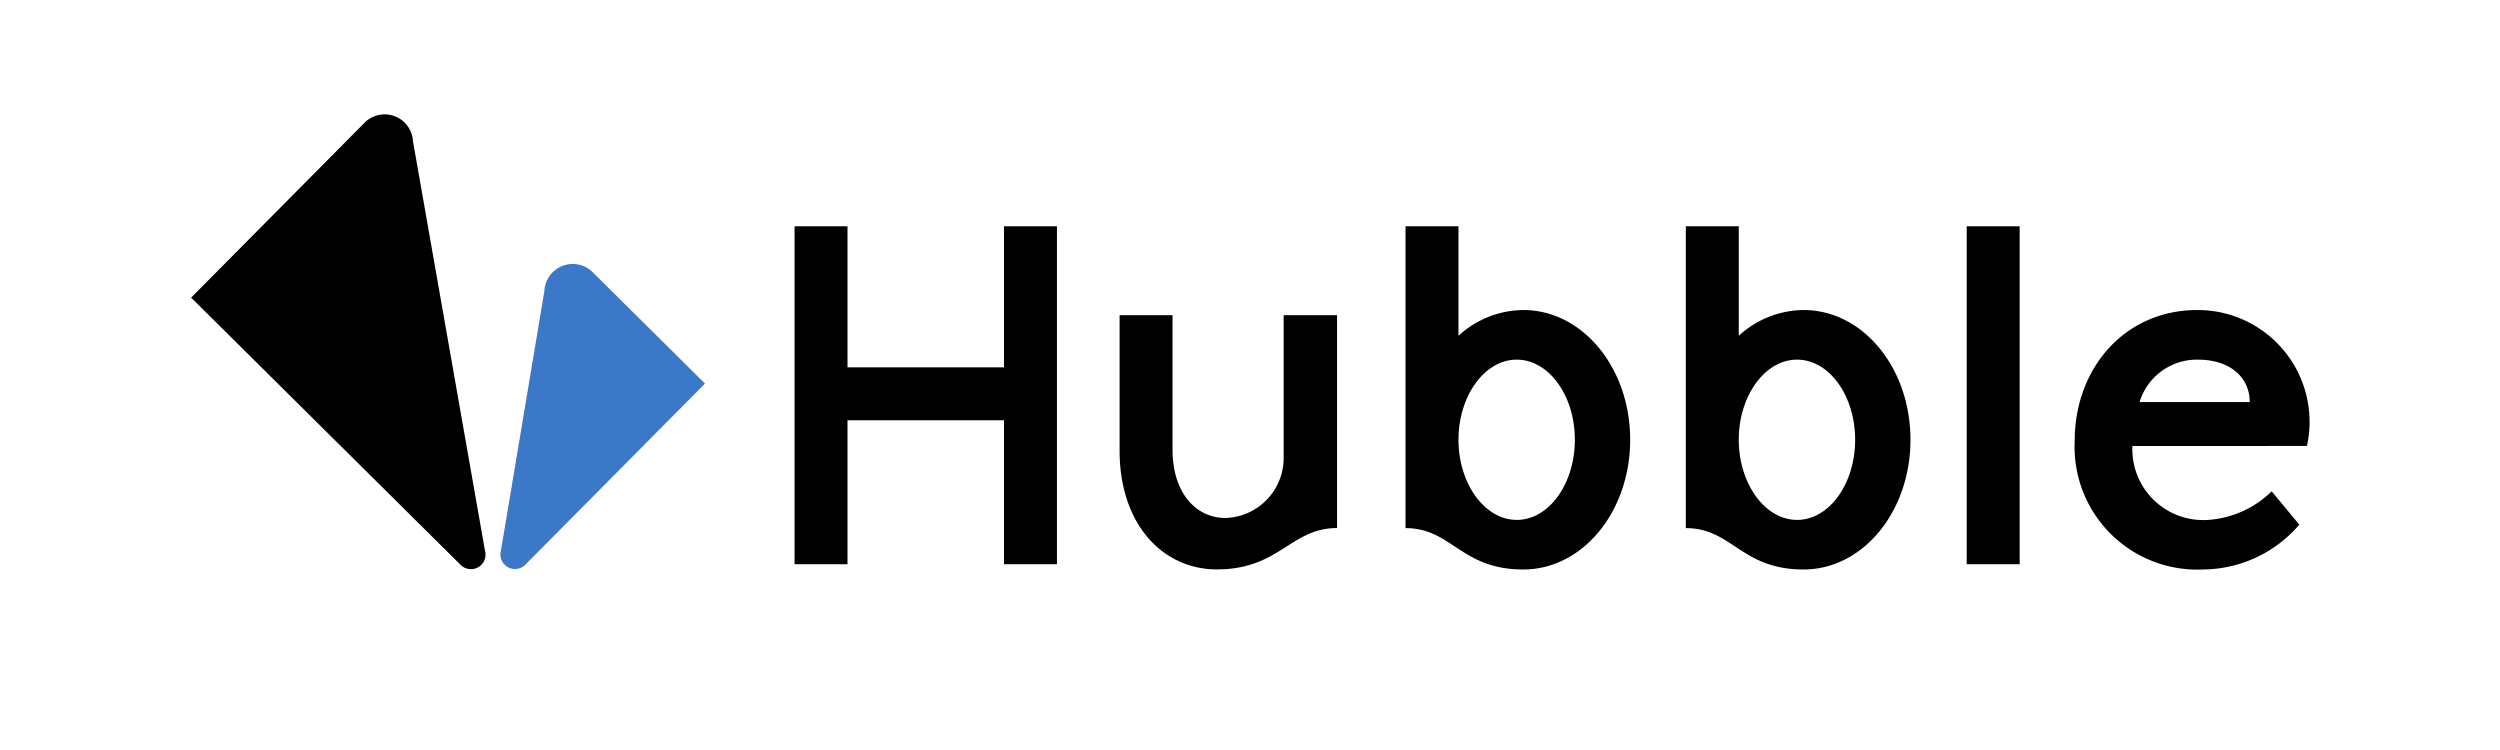
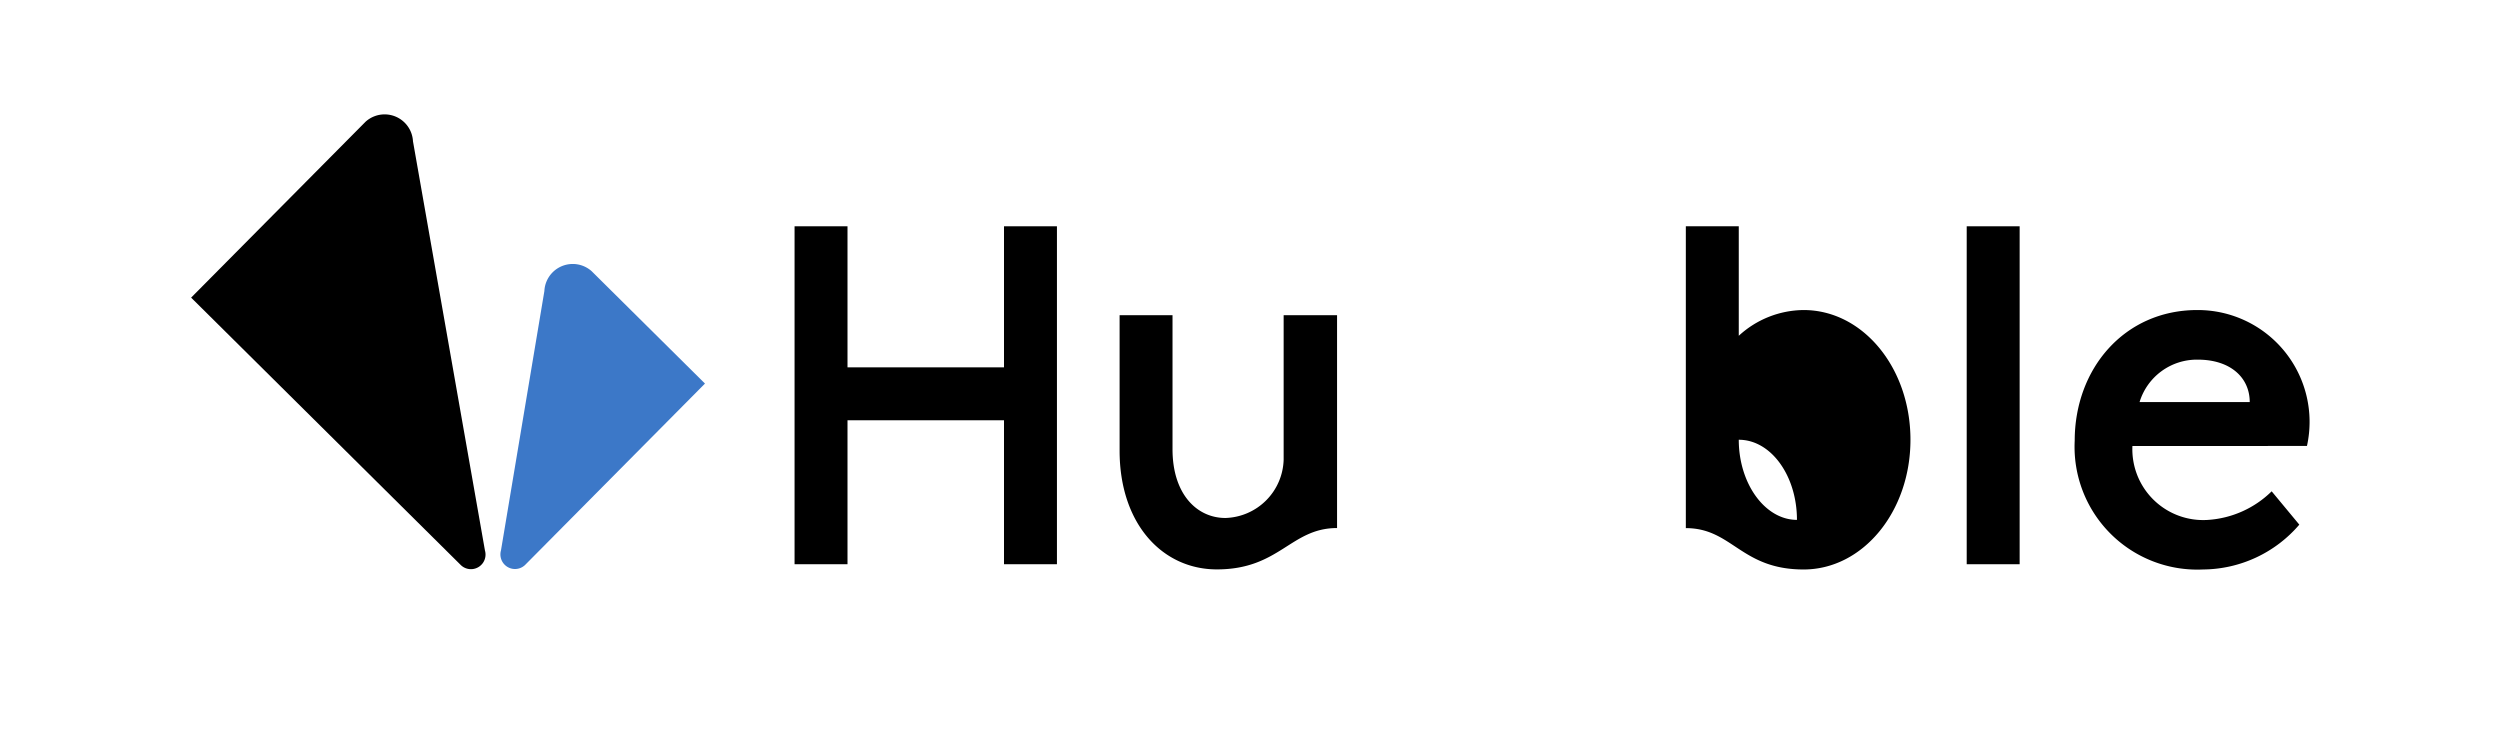
<svg xmlns="http://www.w3.org/2000/svg" width="120" height="36" viewBox="0 0 120 36">
  <g id="グループ_267" data-name="グループ 267" transform="translate(-1432.885 -4663.944)">
    <rect id="長方形_214" data-name="長方形 214" width="120" height="36" transform="translate(1432.885 4663.944)" fill="#fff" />
    <g id="グループ_266" data-name="グループ 266">
      <g id="グループ_263" data-name="グループ 263">
        <path id="パス_299" data-name="パス 299" d="M1461.284,4676.961l5.44,5.394-8.636,8.708a.7.7,0,0,1-1.156-.7l2.083-12.449A1.363,1.363,0,0,1,1461.284,4676.961Z" fill="#3c78c8" />
        <path id="パス_300" data-name="パス 300" d="M1450.431,4669.788l-8.372,8.442,12.953,12.845a.7.7,0,0,0,1.151-.705l-3.455-19.644A1.363,1.363,0,0,0,1450.431,4669.788Z" />
      </g>
      <g id="グループ_265" data-name="グループ 265">
        <g id="グループ_264" data-name="グループ 264">
          <path id="パス_301" data-name="パス 301" d="M1494.5,4686.014a2.881,2.881,0,0,1-2.793,2.793c-1.373,0-2.541-1.145-2.541-3.3v-6.432h-2.54v6.5c0,3.525,2.06,5.7,4.669,5.7,3.015,0,3.54-1.985,5.769-1.985v-10.216H1494.5Z" />
-           <path id="パス_302" data-name="パス 302" d="M1506.006,4678.826a4.648,4.648,0,0,0-3.114,1.236v-5.256h-2.541v14.488c2.23,0,2.64,1.985,5.655,1.985,2.838,0,5.127-2.77,5.127-6.227S1508.844,4678.826,1506.006,4678.826Zm-.321,10.072c-1.534,0-2.793-1.739-2.793-3.846s1.259-3.845,2.793-3.845c1.556,0,2.793,1.739,2.793,3.845S1507.241,4688.9,1505.685,4688.9Z" />
-           <path id="パス_303" data-name="パス 303" d="M1519.459,4678.826a4.648,4.648,0,0,0-3.113,1.236v-5.256h-2.541v14.488c2.23,0,2.64,1.985,5.654,1.985,2.839,0,5.128-2.77,5.128-6.227S1522.3,4678.826,1519.459,4678.826Zm-.32,10.072c-1.534,0-2.793-1.739-2.793-3.846s1.259-3.845,2.793-3.845c1.556,0,2.793,1.739,2.793,3.845S1520.695,4688.9,1519.139,4688.9Z" />
+           <path id="パス_303" data-name="パス 303" d="M1519.459,4678.826a4.648,4.648,0,0,0-3.113,1.236v-5.256h-2.541v14.488c2.23,0,2.64,1.985,5.654,1.985,2.839,0,5.128-2.77,5.128-6.227S1522.3,4678.826,1519.459,4678.826Zm-.32,10.072c-1.534,0-2.793-1.739-2.793-3.846c1.556,0,2.793,1.739,2.793,3.845S1520.695,4688.9,1519.139,4688.9Z" />
          <rect id="長方形_215" data-name="長方形 215" width="2.541" height="16.221" transform="translate(1527.287 4674.806)" />
          <path id="パス_304" data-name="パス 304" d="M1543.619,4685.35a5.368,5.368,0,0,0-5.265-6.524c-3.5,0-5.883,2.816-5.883,6.272a5.892,5.892,0,0,0,6.158,6.181,6.137,6.137,0,0,0,4.623-2.152l-1.327-1.6a4.807,4.807,0,0,1-3.068,1.373,3.4,3.4,0,0,1-3.616-3.548Zm-5.242-4.143c1.579,0,2.495.87,2.495,2.037h-5.288A2.875,2.875,0,0,1,1538.377,4681.207Z" />
          <path id="パス_305" data-name="パス 305" d="M1473.565,4684.117h7.512v6.91h2.541v-16.221h-2.541v6.771h-7.512v-6.771h-2.541v16.221h2.541Z" />
        </g>
      </g>
    </g>
  </g>
</svg>